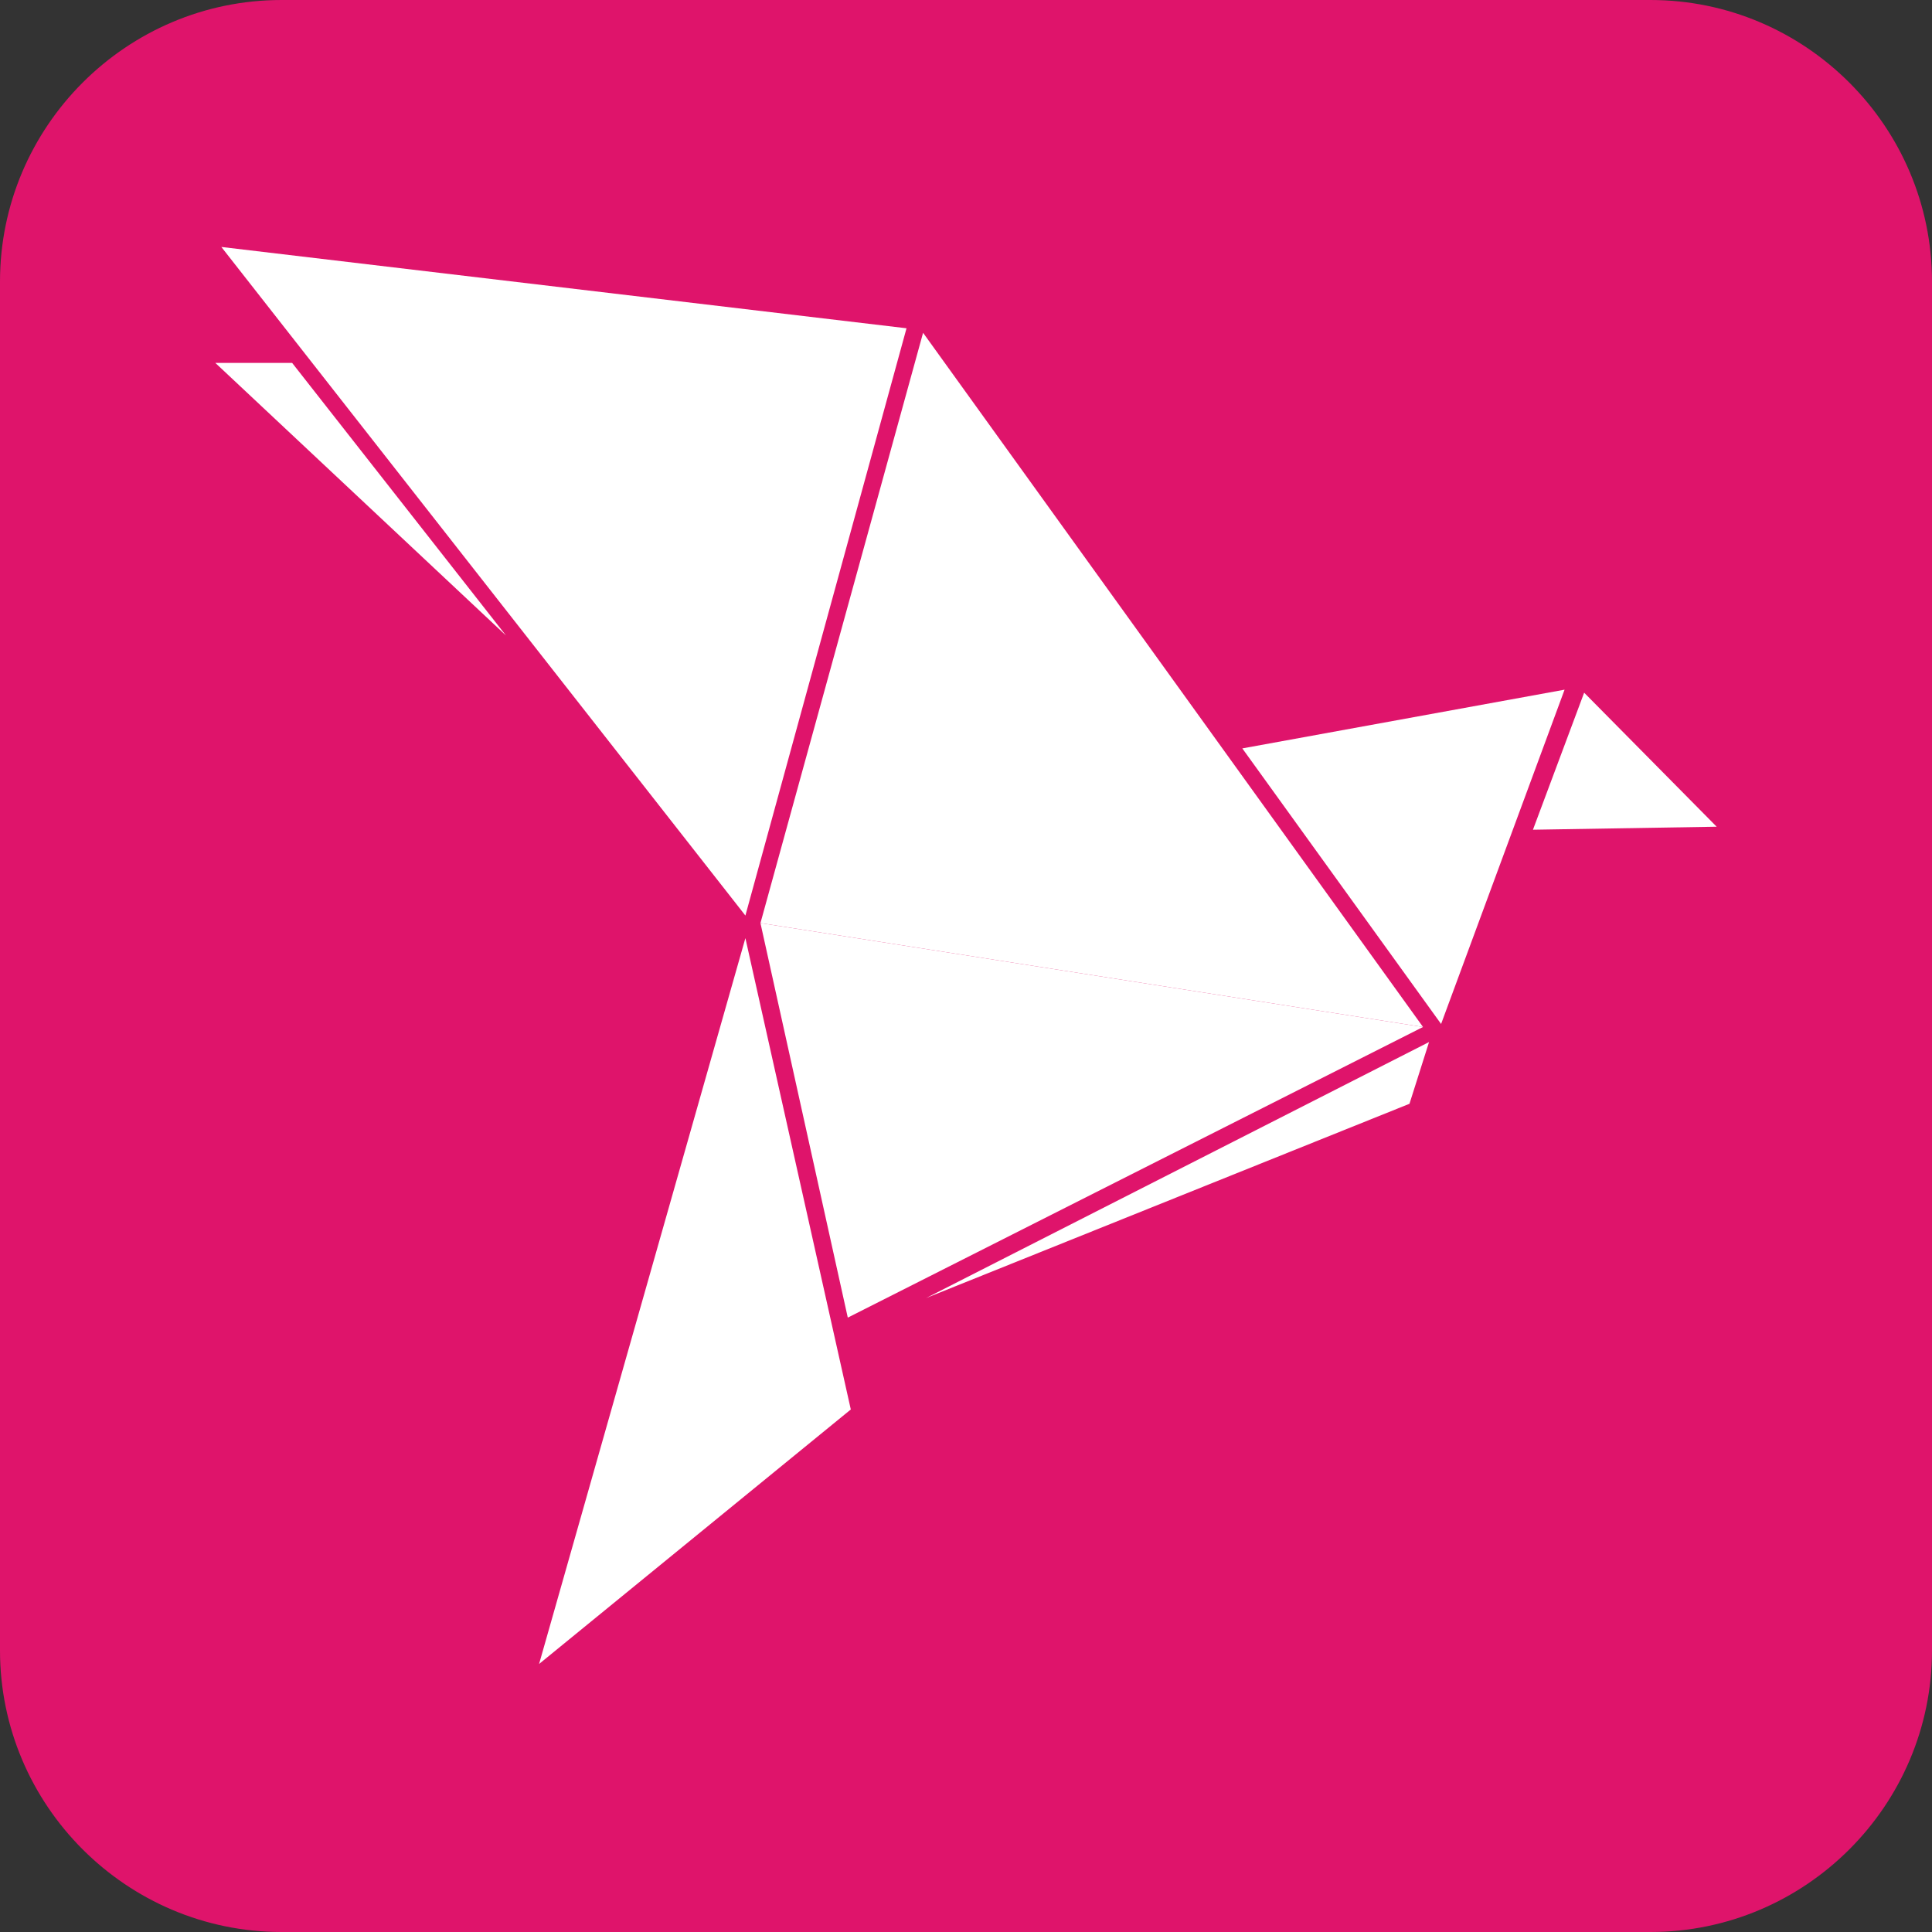
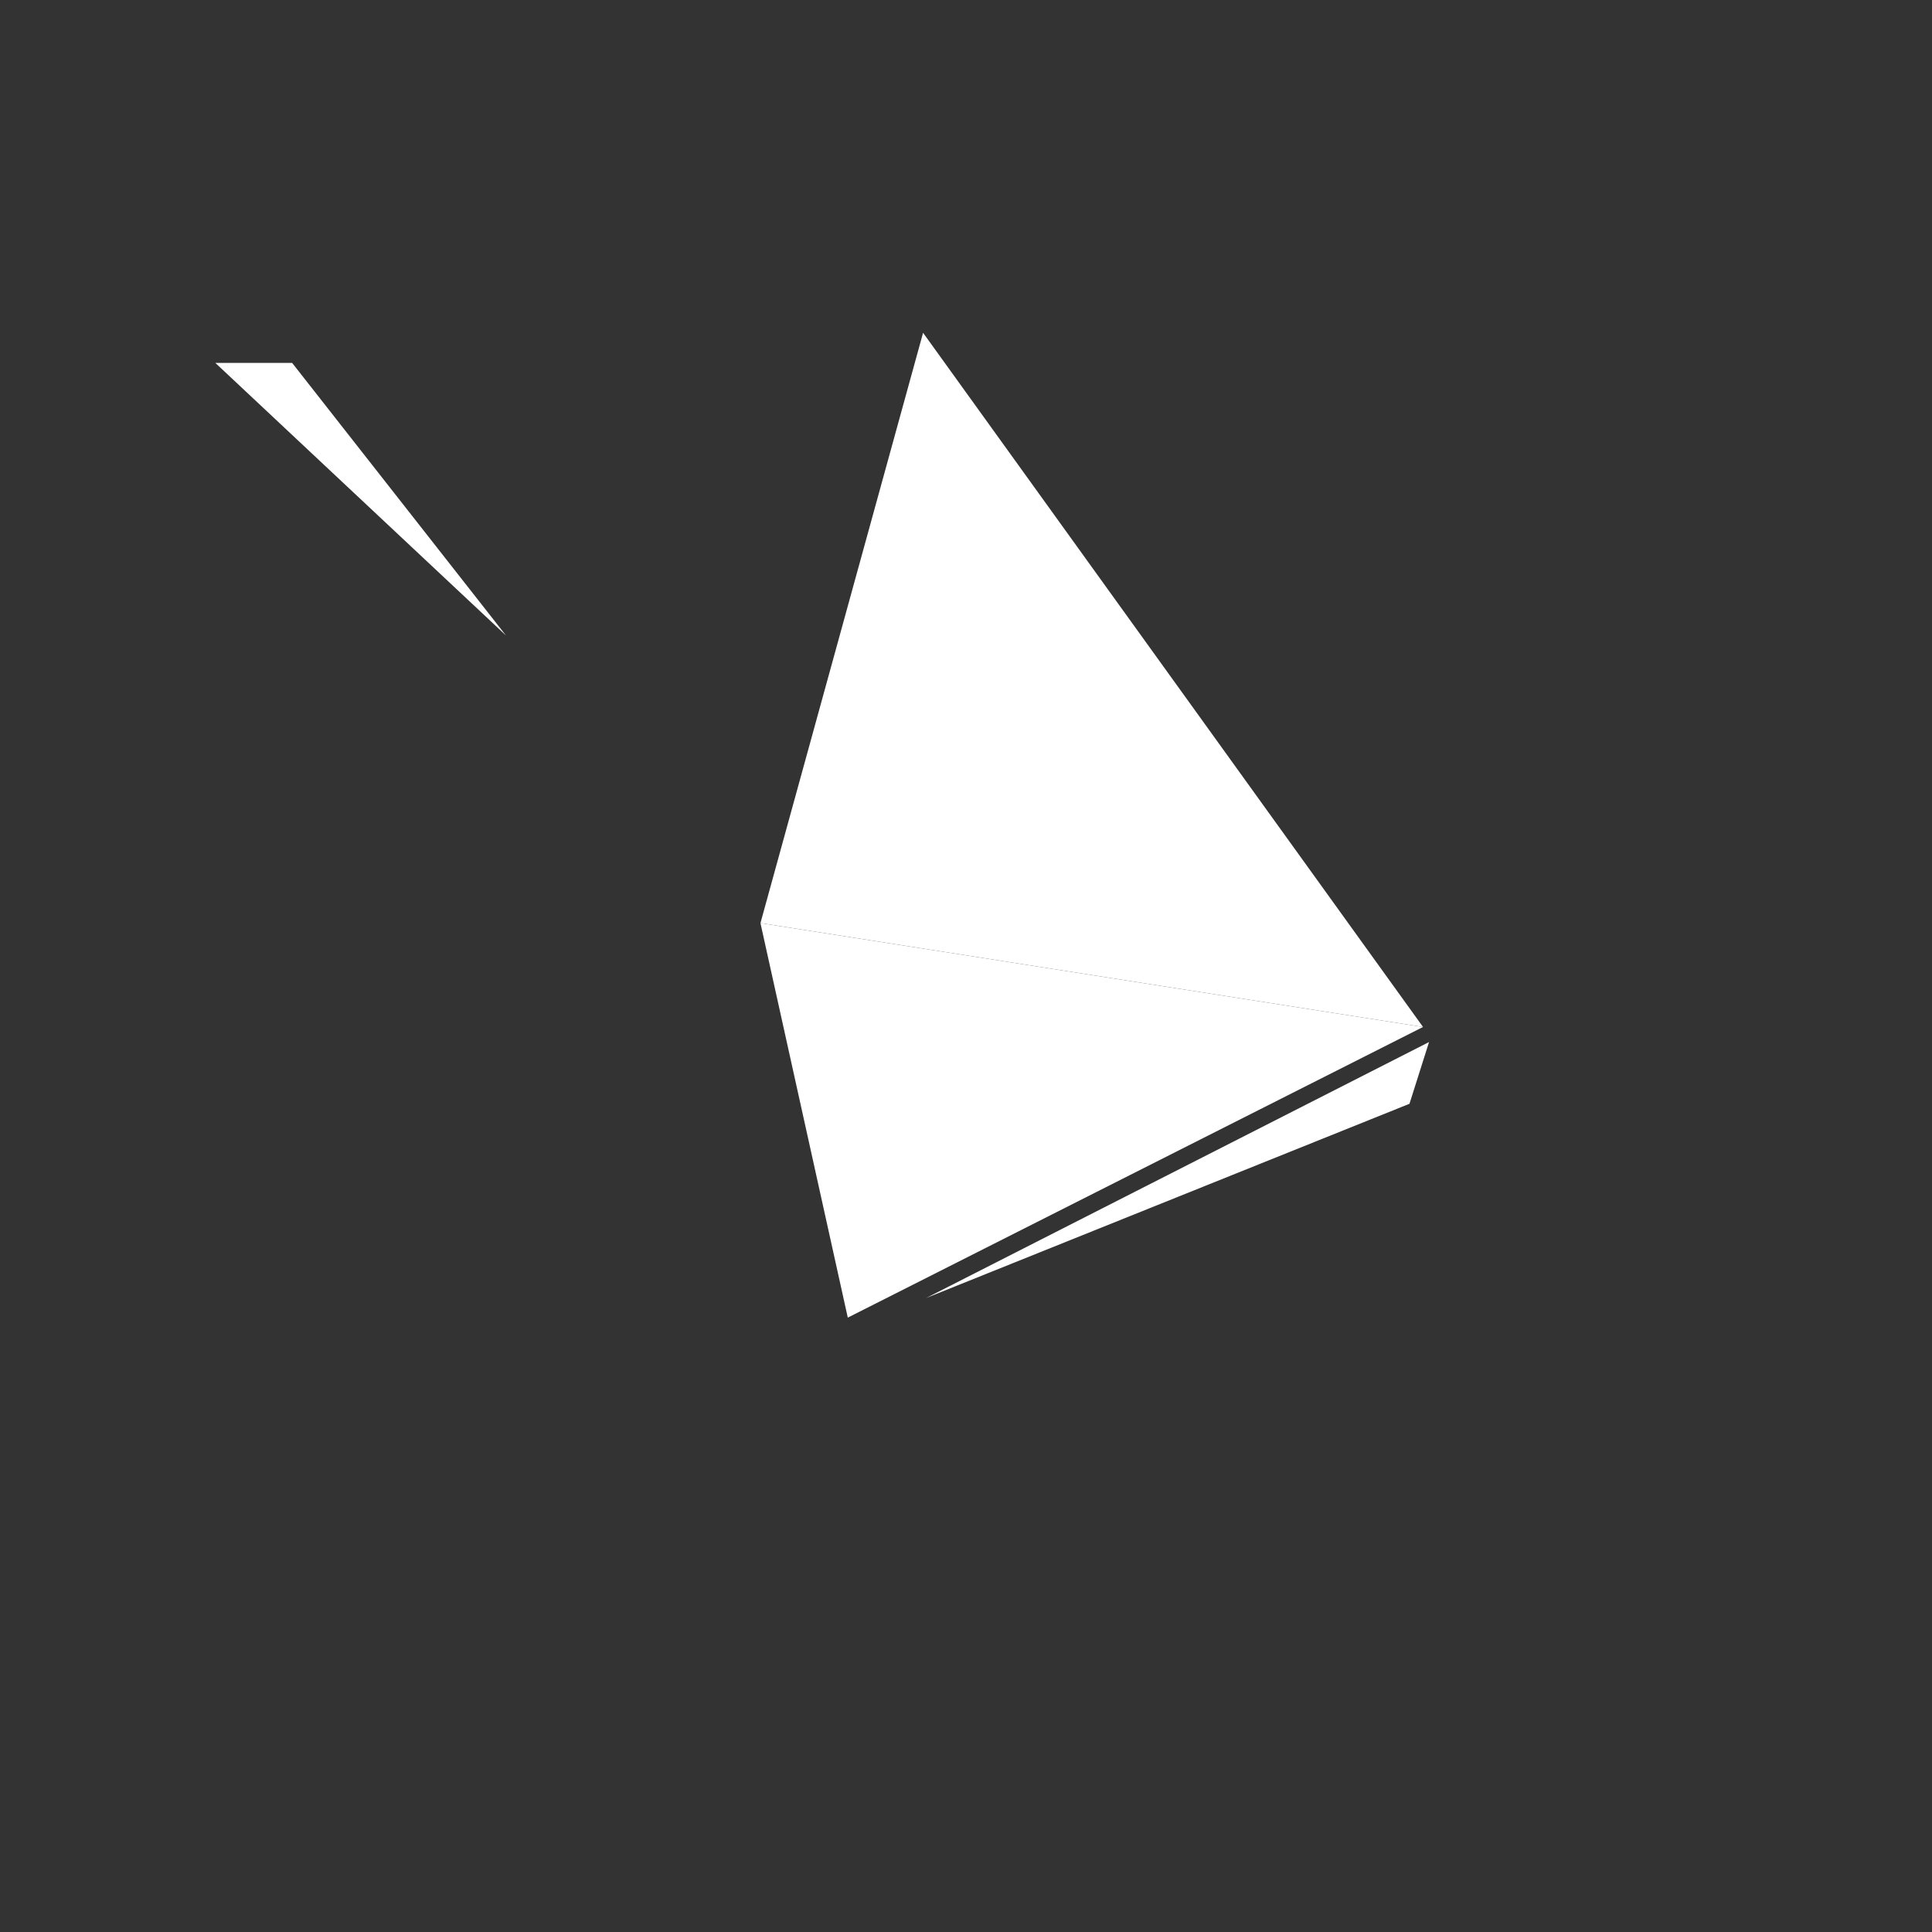
<svg xmlns="http://www.w3.org/2000/svg" id="Layer_1" x="0px" y="0px" viewBox="0 0 128.3 128.3" style="enable-background:new 0 0 128.3 128.3;" xml:space="preserve">
  <rect x="0" y="0" width="128.3" height="128.3" fill="#333333" stroke="none" />
  <style type="text/css"> .st0{fill:#8546CE;} .st1{fill:#8C56C3;} .st2{fill:url(#SVGID_1_);} .st3{opacity:0.56;fill:url(#SVGID_00000167355798431189915520000002446499837429677206_);} .st4{fill:#FFFFFF;} .st5{fill:#A20FF0;} .st6{fill:#FFFFF0;} .st7{fill:none;stroke:#FFE127;stroke-width:0.966;stroke-miterlimit:10;} .st8{fill:#F2F2F2;} .st9{fill:#FFE127;} .st10{fill:#420075;} .st11{fill:#862BAE;} .st12{fill:#FFE336;} .st13{fill:#CDCFD0;} .st14{fill:url(#SVGID_00000147186924840570134160000014990139233957722497_);} .st15{fill:#5E0097;} .st16{fill:#E0E0E6;} .st17{fill:#FFD502;} .st18{fill-rule:evenodd;clip-rule:evenodd;fill:#862BAE;} .st19{fill-rule:evenodd;clip-rule:evenodd;fill:#FFFFFF;} .st20{fill-rule:evenodd;clip-rule:evenodd;fill:#FFE127;} .st21{fill:none;stroke:#FFE127;stroke-width:0.827;stroke-miterlimit:10;} .st22{fill:#FFFFF0;stroke:#FFE127;stroke-width:1.015;stroke-miterlimit:10;} .st23{fill:none;stroke:#F2F2F2;stroke-width:2.454;stroke-miterlimit:10;} .st24{fill:#EAEDF2;} .st25{fill:#F4F7FC;} .st26{fill:#DEE0E6;} .st27{fill:#E8EBF0;} .st28{fill:#F7F7F7;} .st29{fill:#D7D9DE;} .st30{fill:#E6E8ED;} .st31{fill:#EEF0F5;} .st32{fill:#9221B4;} .st33{fill:none;stroke:#FFE127;stroke-width:3.681;stroke-linecap:round;stroke-linejoin:round;stroke-miterlimit:10;} .st34{fill:#8C3493;} .st35{fill:#EA2227;} .st36{fill:#F69220;} .st37{fill:#EC1C24;} .st38{fill:#DF146B;} .st39{fill:none;stroke:#FFFFFF;stroke-width:2.535;stroke-linecap:round;stroke-linejoin:round;stroke-miterlimit:10;} .st40{fill:none;stroke:#A20FF0;stroke-width:2.535;stroke-linecap:round;stroke-linejoin:round;stroke-miterlimit:10;} .st41{fill:#CFD4D8;} .st42{fill:none;stroke:#F7961D;stroke-width:1.803;stroke-miterlimit:10;} .st43{fill:none;stroke:#32C0D5;stroke-width:2.704;stroke-miterlimit:10;} .st44{fill:none;stroke:#579DD5;stroke-width:5.409;stroke-miterlimit:10;} .st45{fill:none;stroke:#EA407A;stroke-width:4.507;stroke-miterlimit:10;} .st46{fill:none;stroke:#66499C;stroke-width:0.901;stroke-miterlimit:10;} .st47{fill:#FFFFFF;stroke:#66499C;stroke-width:0.901;stroke-miterlimit:10;} .st48{fill:#F7961D;} .st49{fill:#FFFFFF;stroke:#EA407A;stroke-width:0.901;stroke-miterlimit:10;} .st50{fill:#FFFFFF;stroke:#F7961D;stroke-width:1.352;stroke-miterlimit:10;} .st51{fill:#FFFFFF;stroke:#579DD5;stroke-width:1.136;stroke-miterlimit:10;} .st52{fill:#FFFFFF;stroke:#32C0D5;stroke-width:1.464;stroke-miterlimit:10;} .st53{fill:#D8DAE7;} .st54{fill:#231F20;} .st55{fill:#D83768;} .st56{fill:#B01117;} .st57{fill:#D83A2B;} .st58{fill:#9D0B0F;} .st59{fill:#C3161C;} .st60{fill:#EB2027;} .st61{fill:#F79420;} .st62{fill:#00589F;} .st63{fill:#F9A51A;} .st64{fill:#ED1C2E;} .st65{fill:#FCB131;} .st66{fill:#003473;} .st67{fill:#A3A5A8;} .st68{fill:none;stroke:#FFFFFF;stroke-width:0.25;stroke-miterlimit:10;} </style>
  <g>
-     <path class="st38" d="M109.6,128.3H18.7C8.4,128.3,0,119.9,0,109.6V18.7C0,8.4,8.4,0,18.7,0h90.9c10.3,0,18.7,8.4,18.7,18.7v90.9 C128.3,119.9,119.9,128.3,109.6,128.3z" />
    <g>
      <path id="polygon161" class="st4" d="M94.5,68.2l-44-6.9l5.8,26.2L94.5,68.2z" />
      <path id="polygon163" class="st4" d="M94.5,68.2L61.3,22.1L50.5,61.3L94.5,68.2z" />
-       <path id="polygon165" class="st4" d="M49.5,60.8L14.7,16.4l45.5,5.4L49.5,60.8z" />
      <path id="polygon167" class="st4" d="M33.6,42.2L14.3,24.1h5.1L33.6,42.2z" />
-       <path id="polygon169" class="st4" d="M103.9,45.8L95.7,68L82.5,49.7L103.9,45.8z" />
      <path id="polygon171" class="st4" d="M61.5,86.2l32.1-12.9l1.3-4.1L61.5,86.2z" />
-       <path id="polygon173" class="st4" d="M35.8,110.5l13.7-48.2l7,31.3L35.8,110.5z" />
-       <path id="polygon175" class="st4" d="M105.2,46l-3.4,9.1l12.2-0.2L105.2,46z" />
    </g>
  </g>
</svg>